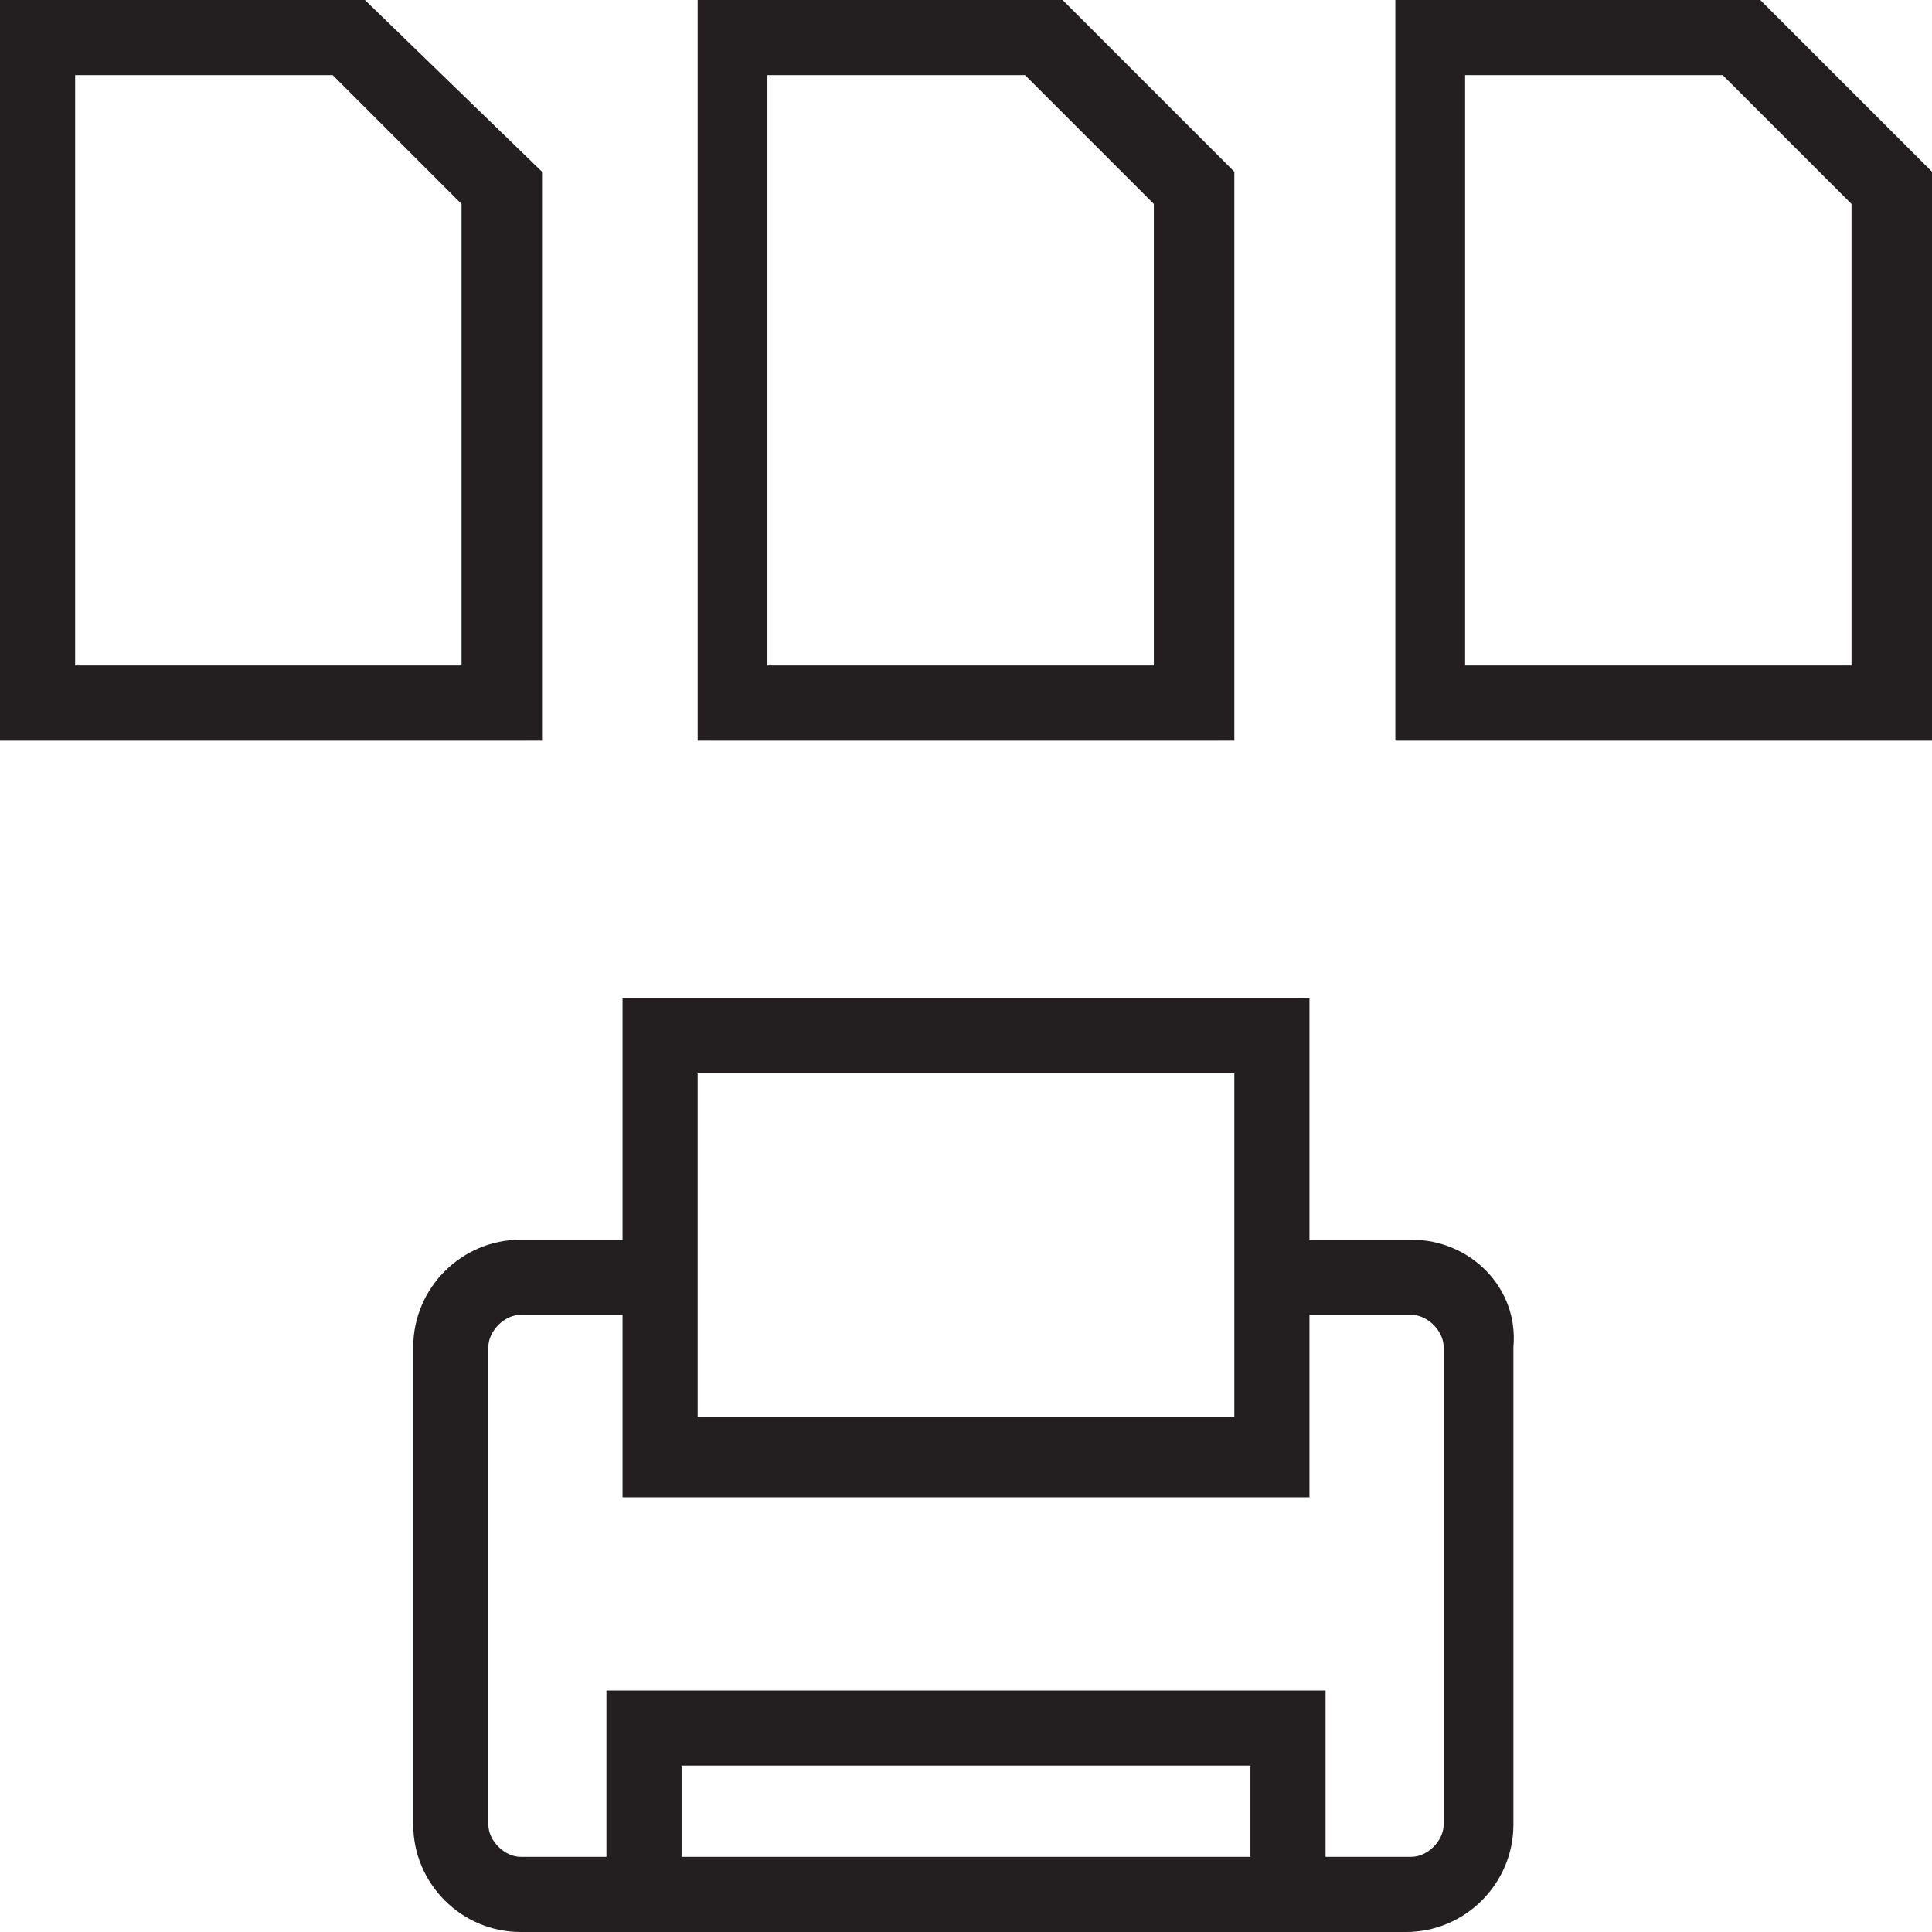
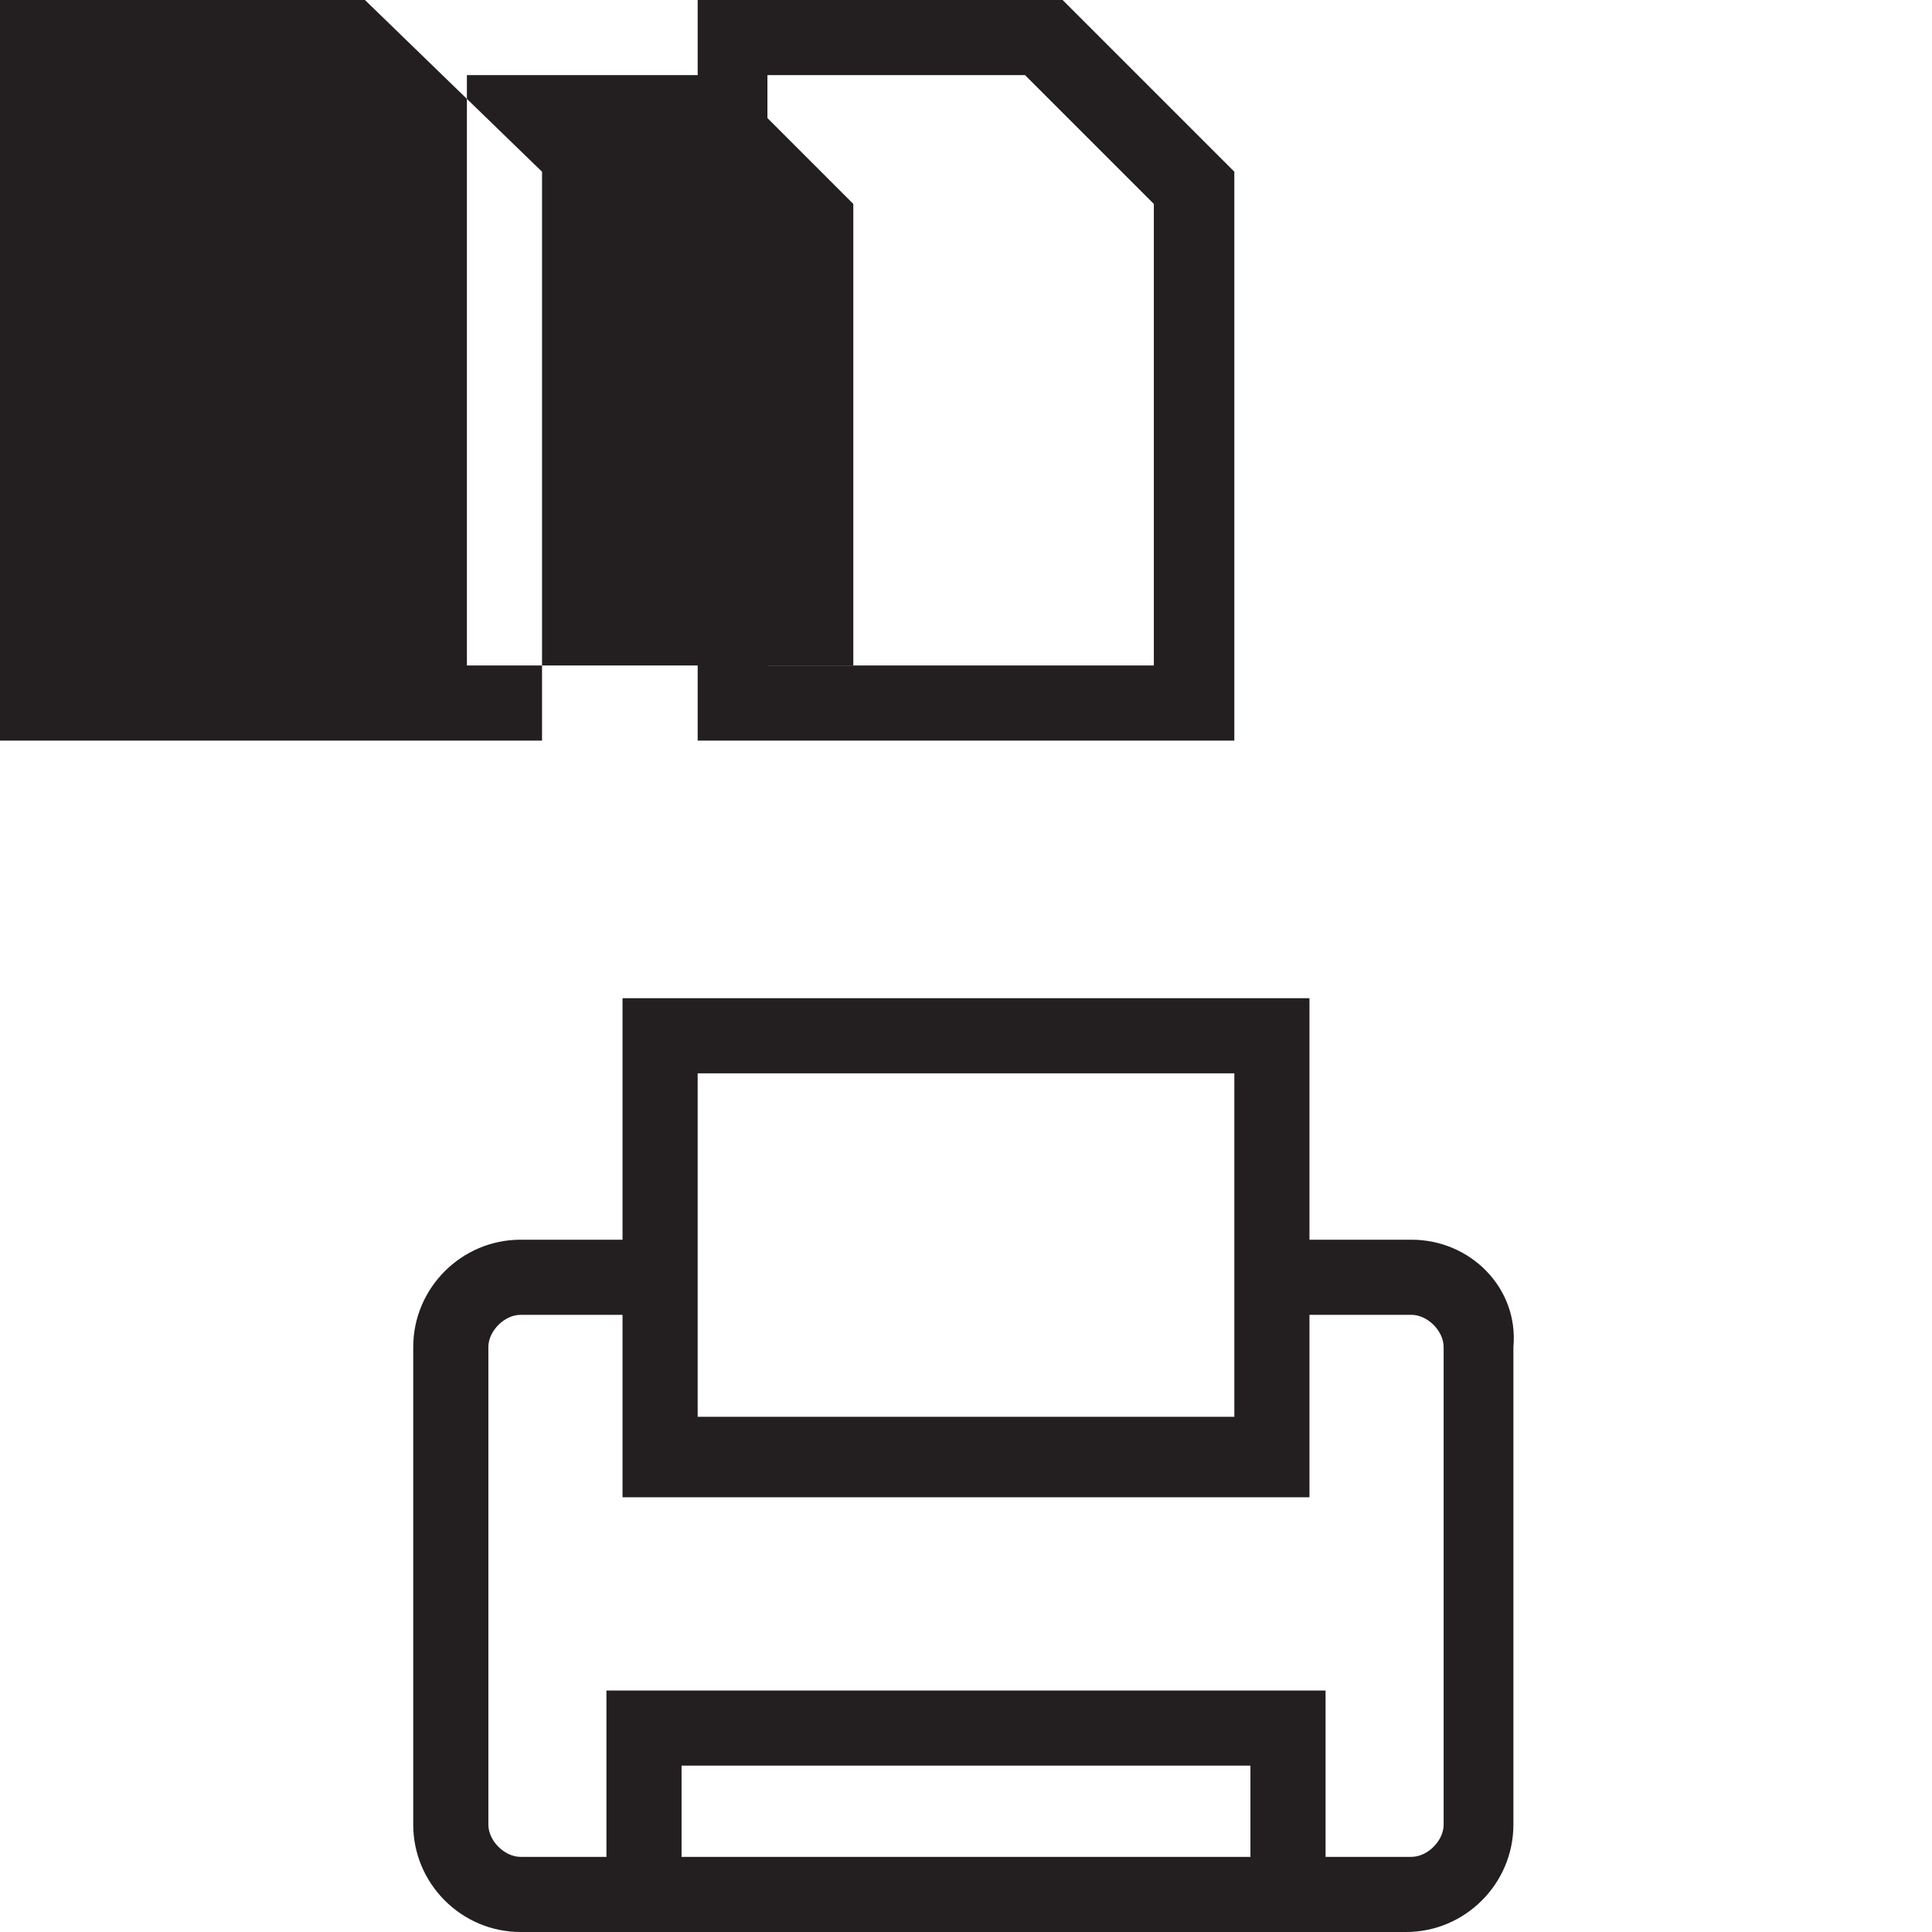
<svg xmlns="http://www.w3.org/2000/svg" version="1.1" id="Layer_1" x="0px" y="0px" viewBox="0 0 36 36" enable-background="new 0 0 36 36" xml:space="preserve" style="width: 36px; height: 36px">
  <g>
    <path fill="#231F20" d="M26.3,23.1h-1.9v-4.5H11.6v4.5H9.7c-1.1,0-2,0.9-2,2V34c0,1.1,0.9,2,2,2h16.5c1.1,0,2-0.9,2-2v-8.9   C28.3,24,27.4,23.1,26.3,23.1z M13,20H23v6.4H13V20z M23.3,34.6H12.7v-1.7h10.6V34.6z M26.9,34c0,0.3-0.3,0.6-0.6,0.6h-1.6v-3.1   H11.3v3.1H9.7c-0.3,0-0.6-0.3-0.6-0.6v-8.9c0-0.3,0.3-0.6,0.6-0.6h1.9v3.4h12.8v-3.4h1.9c0.3,0,0.6,0.3,0.6,0.6V34z" />
-     <path fill="#231F20" d="M10.1,3.2L6.8,0H0v13.8h10.1V3.2z M8.7,12.4H1.4v-11h4.8l2.4,2.4V12.4z" />
+     <path fill="#231F20" d="M10.1,3.2L6.8,0H0v13.8h10.1V3.2z M8.7,12.4v-11h4.8l2.4,2.4V12.4z" />
    <path fill="#231F20" d="M23,3.2L19.8,0H13v13.8H23V3.2z M21.6,12.4h-7.3v-11h4.8l2.4,2.4V12.4z" />
-     <path fill="#231F20" d="M32.8,0h-6.8v13.8H36V3.2L32.8,0z M34.6,12.4h-7.3v-11h4.8l2.4,2.4V12.4z" />
  </g>
</svg>